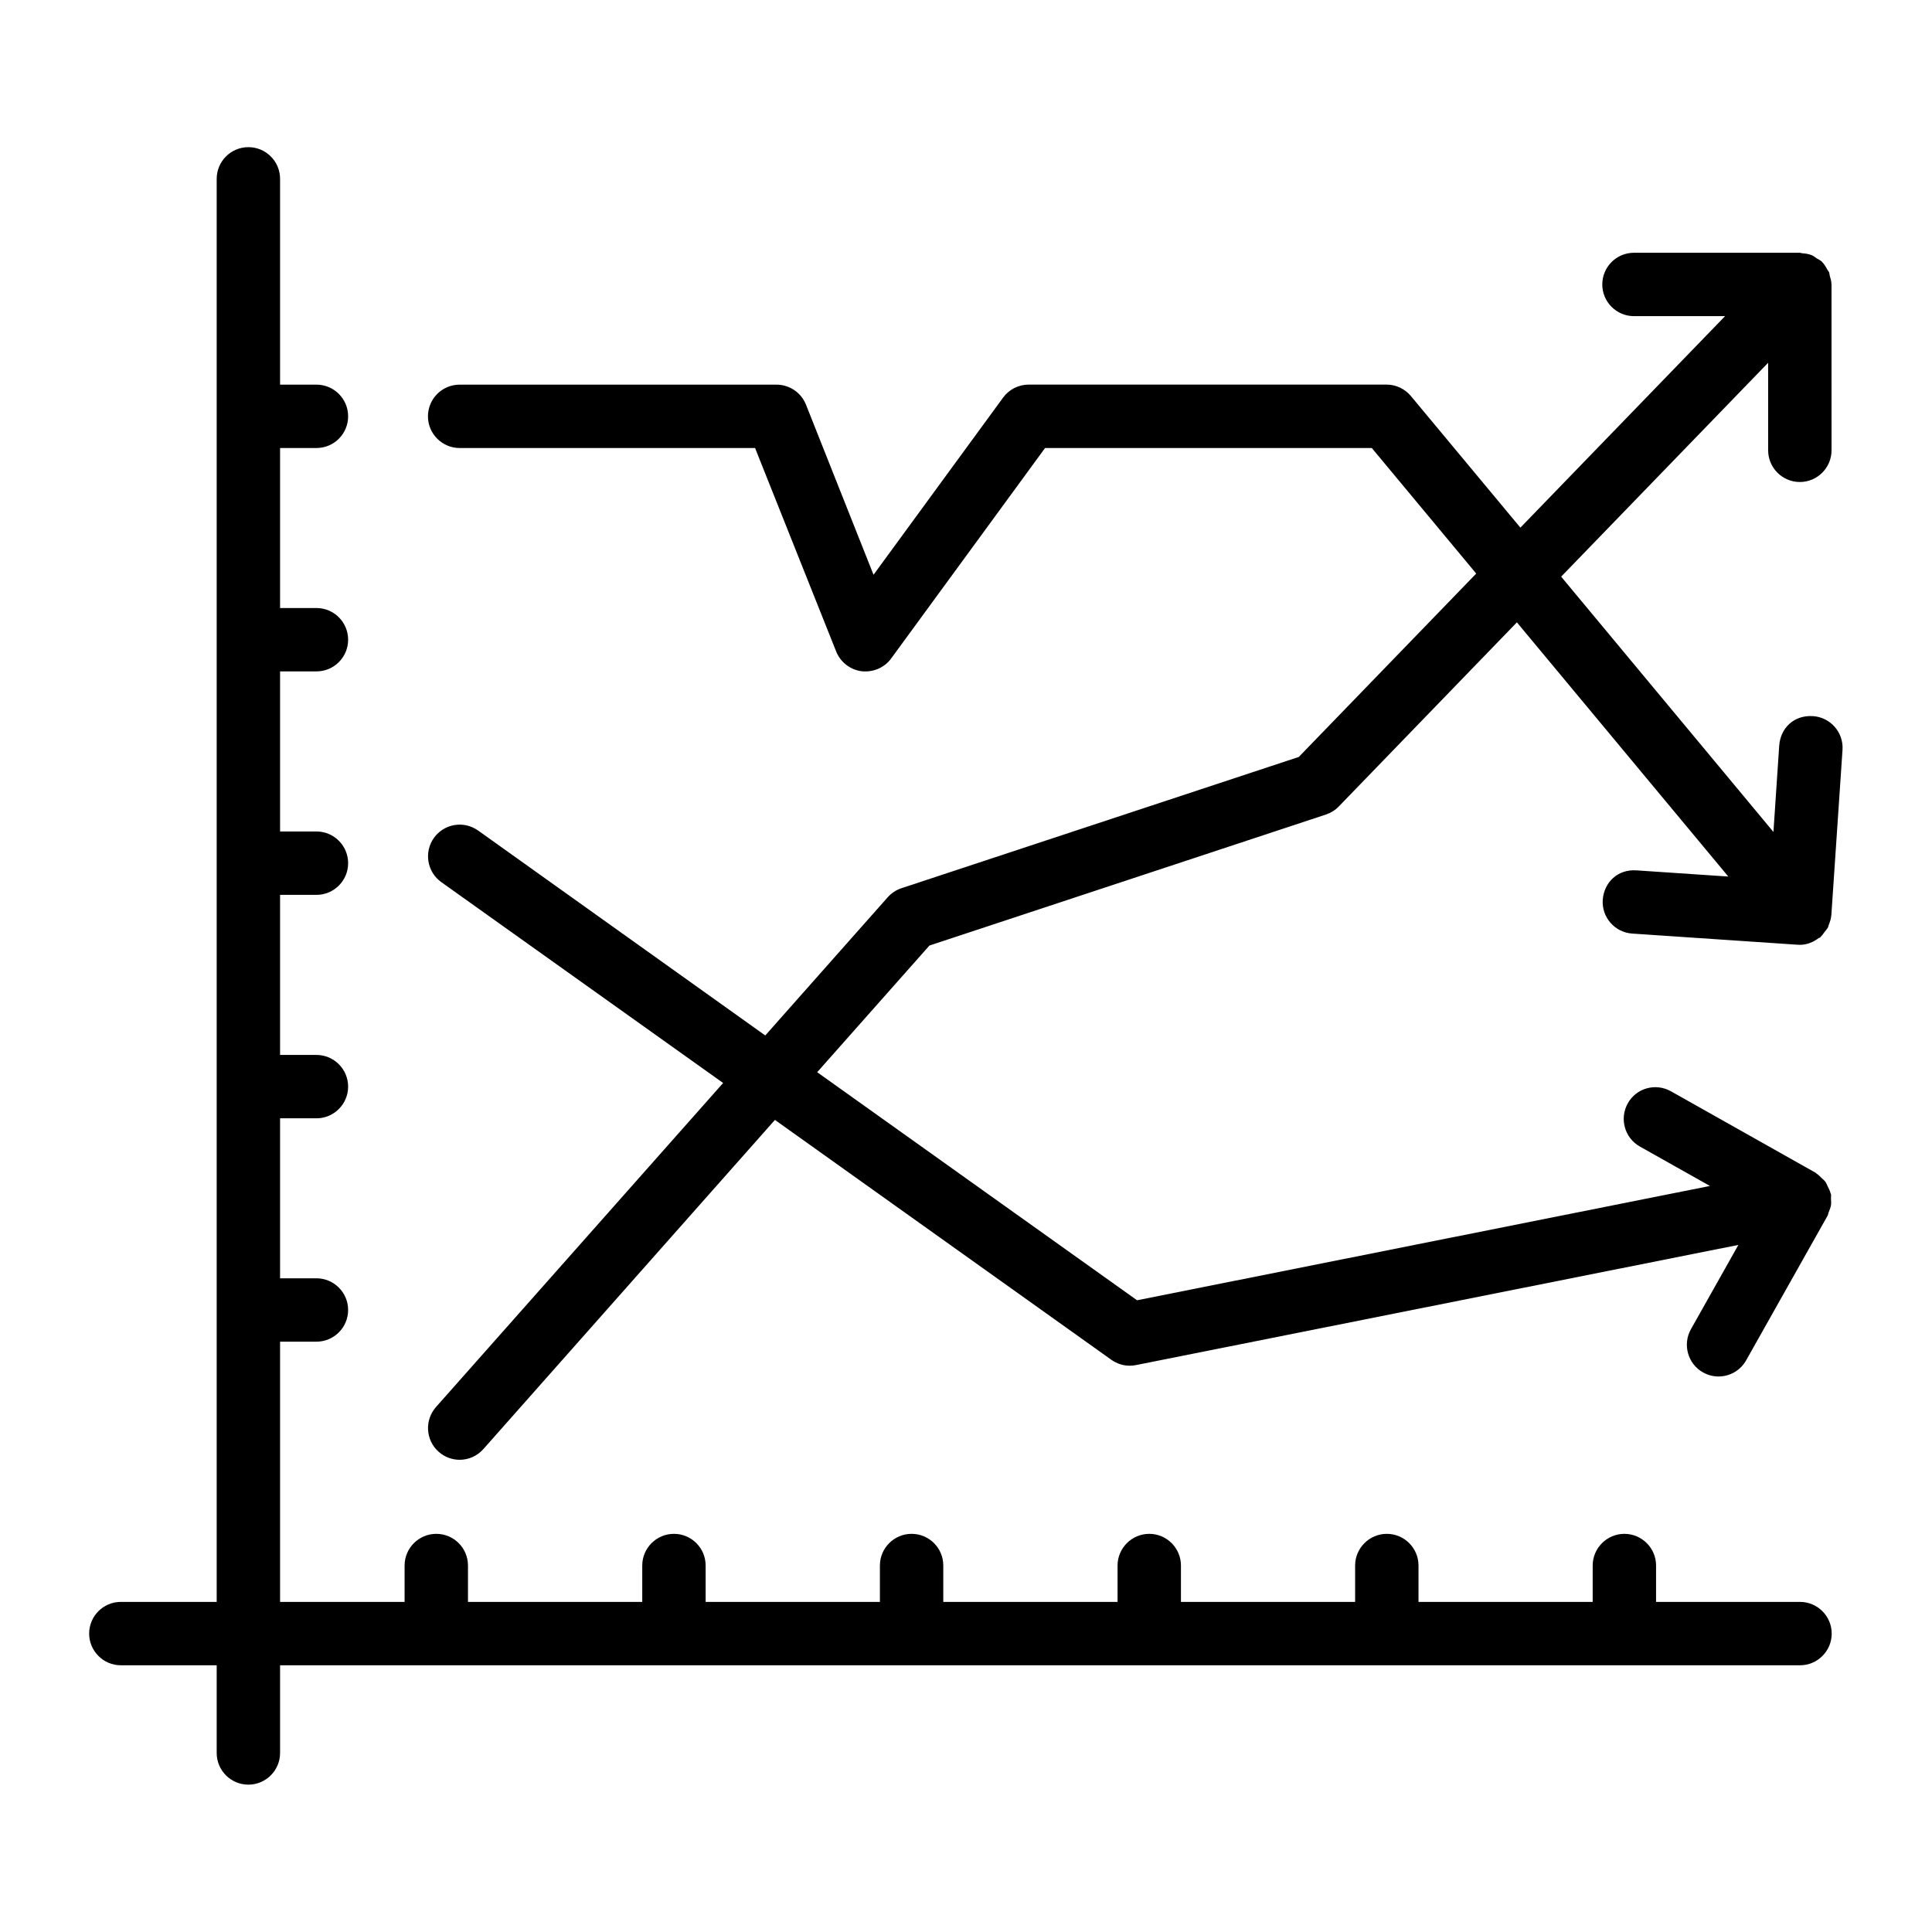
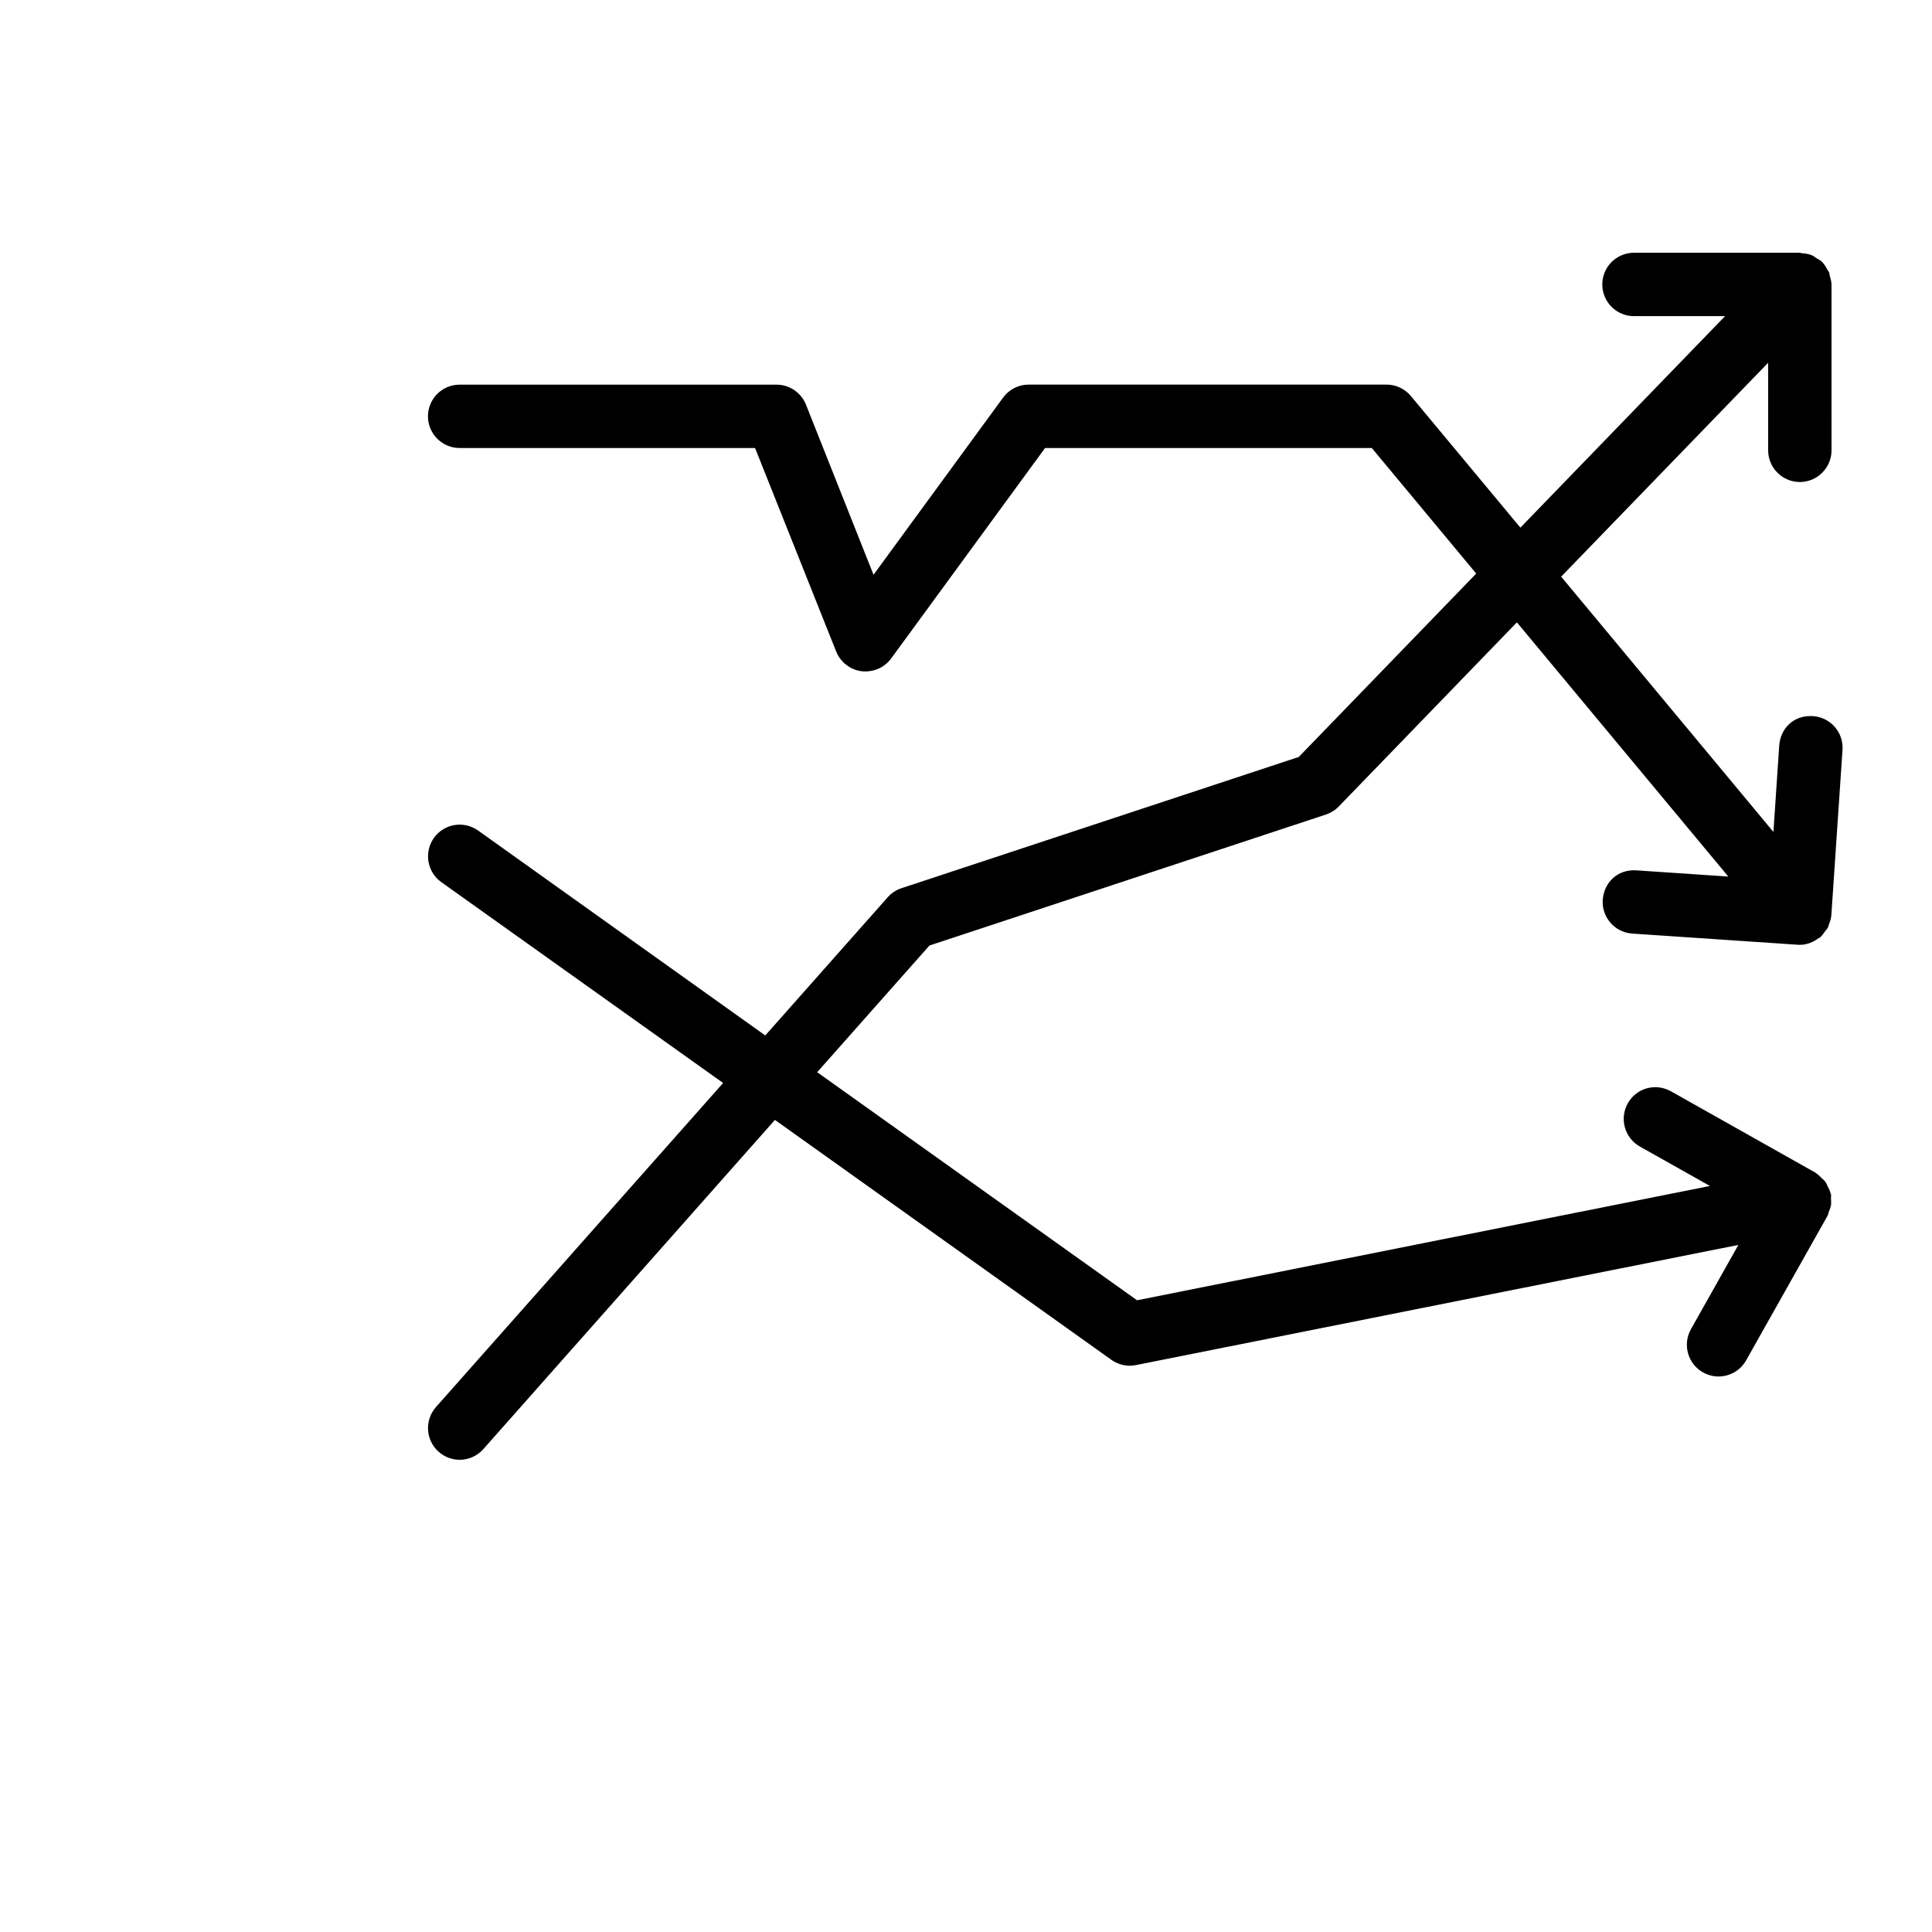
<svg xmlns="http://www.w3.org/2000/svg" fill="#000000" width="800px" height="800px" version="1.1" viewBox="144 144 512 512">
  <g>
-     <path d="m621.02 568.52h-38.145v-9.637c0-4.641-3.777-8.398-8.398-8.398-4.617 0-8.398 3.777-8.398 8.398v9.637h-46.16v-9.637c0-4.641-3.777-8.398-8.398-8.398-4.617 0-8.398 3.777-8.398 8.398v9.637h-46.16v-9.637c0-4.641-3.777-8.398-8.398-8.398-4.617 0-8.398 3.777-8.398 8.398v9.637h-46.184v-9.637c0-4.641-3.758-8.398-8.398-8.398-4.641 0-8.398 3.777-8.398 8.398v9.637h-46.184v-9.637c0-4.641-3.758-8.398-8.398-8.398s-8.398 3.777-8.398 8.398v9.637h-46.184v-9.637c0-4.641-3.758-8.398-8.398-8.398s-8.398 3.777-8.398 8.398v9.637h-33v-68.957l9.637-0.004c4.641 0 8.398-3.777 8.398-8.398 0-4.617-3.758-8.398-8.398-8.398l-9.637 0.004v-42.402h9.637c4.641 0 8.398-3.777 8.398-8.398 0-4.617-3.758-8.398-8.398-8.398l-9.637 0.004v-42.426h9.637c4.641 0 8.398-3.758 8.398-8.398s-3.758-8.398-8.398-8.398l-9.637 0.004v-42.426h9.637c4.641 0 8.398-3.758 8.398-8.398s-3.758-8.398-8.398-8.398l-9.637 0.004v-42.402l9.637-0.004c4.641 0 8.398-3.758 8.398-8.398s-3.758-8.398-8.398-8.398l-9.637 0.004v-54.539c0-4.641-3.758-8.398-8.398-8.398s-8.398 3.758-8.398 8.398v377.12h-25.402c-4.641 0-8.398 3.777-8.398 8.398 0 4.617 3.758 8.398 8.398 8.398h25.402v23.238c0 4.641 3.758 8.398 8.398 8.398s8.398-3.777 8.398-8.398v-23.238h402.8c4.641 0 8.398-3.777 8.398-8.398 0-4.617-3.758-8.395-8.398-8.395z" />
    <path d="m265.82 262.73h78.281l21.496 53.93c1.133 2.832 3.715 4.828 6.738 5.227 3.023 0.336 6.047-0.922 7.828-3.379l40.789-55.777h86.594l27.668 33.273-47.023 48.598-105.3 34.785c-1.406 0.461-2.664 1.301-3.652 2.414l-32.434 36.609-76.098-54.309c-3.82-2.707-9.027-1.805-11.715 1.953-2.688 3.777-1.805 9.027 1.953 11.715l74.691 53.234-76.098 85.879c-3.066 3.484-2.75 8.797 0.715 11.859 1.594 1.406 3.59 2.121 5.562 2.121 2.309 0 4.617-0.965 6.277-2.832l77.273-87.242 89.176 63.586c1.426 1.008 3.129 1.555 4.871 1.555 0.547 0 1.113-0.062 1.637-0.168l159.64-31.844-12.574 22.336c-2.266 4.031-0.84 9.172 3.191 11.441 1.324 0.734 2.731 1.09 4.113 1.09 2.938 0 5.773-1.531 7.328-4.281l21.559-38.289c0.188-0.336 0.188-0.691 0.336-1.027 0.23-0.586 0.484-1.156 0.586-1.785 0.082-0.586 0.043-1.133 0-1.723-0.02-0.398 0.082-0.797 0-1.219-0.02-0.105-0.105-0.188-0.125-0.293-0.148-0.586-0.418-1.113-0.691-1.66-0.211-0.441-0.379-0.902-0.652-1.301-0.293-0.398-0.691-0.715-1.051-1.051-0.418-0.418-0.82-0.84-1.324-1.156-0.105-0.062-0.168-0.168-0.273-0.23l-38.289-21.562c-4.074-2.289-9.195-0.859-11.441 3.191-2.266 4.031-0.84 9.172 3.191 11.441l18.578 10.453-151.82 30.293-84.766-60.438 29.746-33.566 105.09-34.723c1.301-0.441 2.457-1.156 3.402-2.141l47.191-48.785 56.027 67.363-24.309-1.637c-5.016-0.355-8.629 3.191-8.965 7.809-0.316 4.617 3.191 8.629 7.809 8.941l43.852 2.961c0.211 0.02 0.398 0.02 0.566 0.02h0.02c1.867 0 3.57-0.715 4.977-1.785 0.105-0.082 0.273-0.043 0.379-0.148 0.062-0.062 0.105-0.148 0.168-0.211 0.418-0.379 0.691-0.84 1.027-1.281 0.316-0.418 0.691-0.797 0.922-1.258 0.105-0.23 0.125-0.523 0.23-0.754 0.293-0.754 0.566-1.512 0.609-2.332 0-0.02 0.02-0.043 0.02-0.043l2.961-43.852c0.316-4.617-3.191-8.629-7.809-8.941-5.102-0.336-8.629 3.191-8.965 7.809l-1.531 22.883-56.258-67.656 54.852-56.68 0.004 23.199c0 4.641 3.777 8.398 8.398 8.398 4.617 0 8.398-3.758 8.398-8.398l-0.004-43.938c0-0.043-0.02-0.062-0.02-0.105 0-0.754-0.23-1.492-0.441-2.203-0.082-0.316-0.082-0.672-0.211-0.988-0.105-0.23-0.316-0.418-0.441-0.652-0.398-0.734-0.797-1.449-1.387-2.035-0.02-0.02-0.043-0.062-0.062-0.082-0.418-0.398-0.922-0.586-1.387-0.883-0.441-0.273-0.797-0.629-1.281-0.82-0.82-0.336-1.699-0.461-2.582-0.523-0.211-0.02-0.379-0.125-0.586-0.125h-0.082-0.082-43.789c-4.641 0-8.398 3.758-8.398 8.398 0 4.641 3.777 8.398 8.398 8.398h24.141l-54.242 56.047-29.031-34.891c-1.602-1.906-3.949-3.019-6.469-3.019h-94.801c-2.664 0-5.207 1.281-6.781 3.441l-34.344 46.961-17.906-45.094c-1.281-3.191-4.367-5.289-7.809-5.289h-83.969c-4.641 0-8.398 3.758-8.398 8.398 0.004 4.637 3.781 8.395 8.398 8.395z" />
  </g>
</svg>